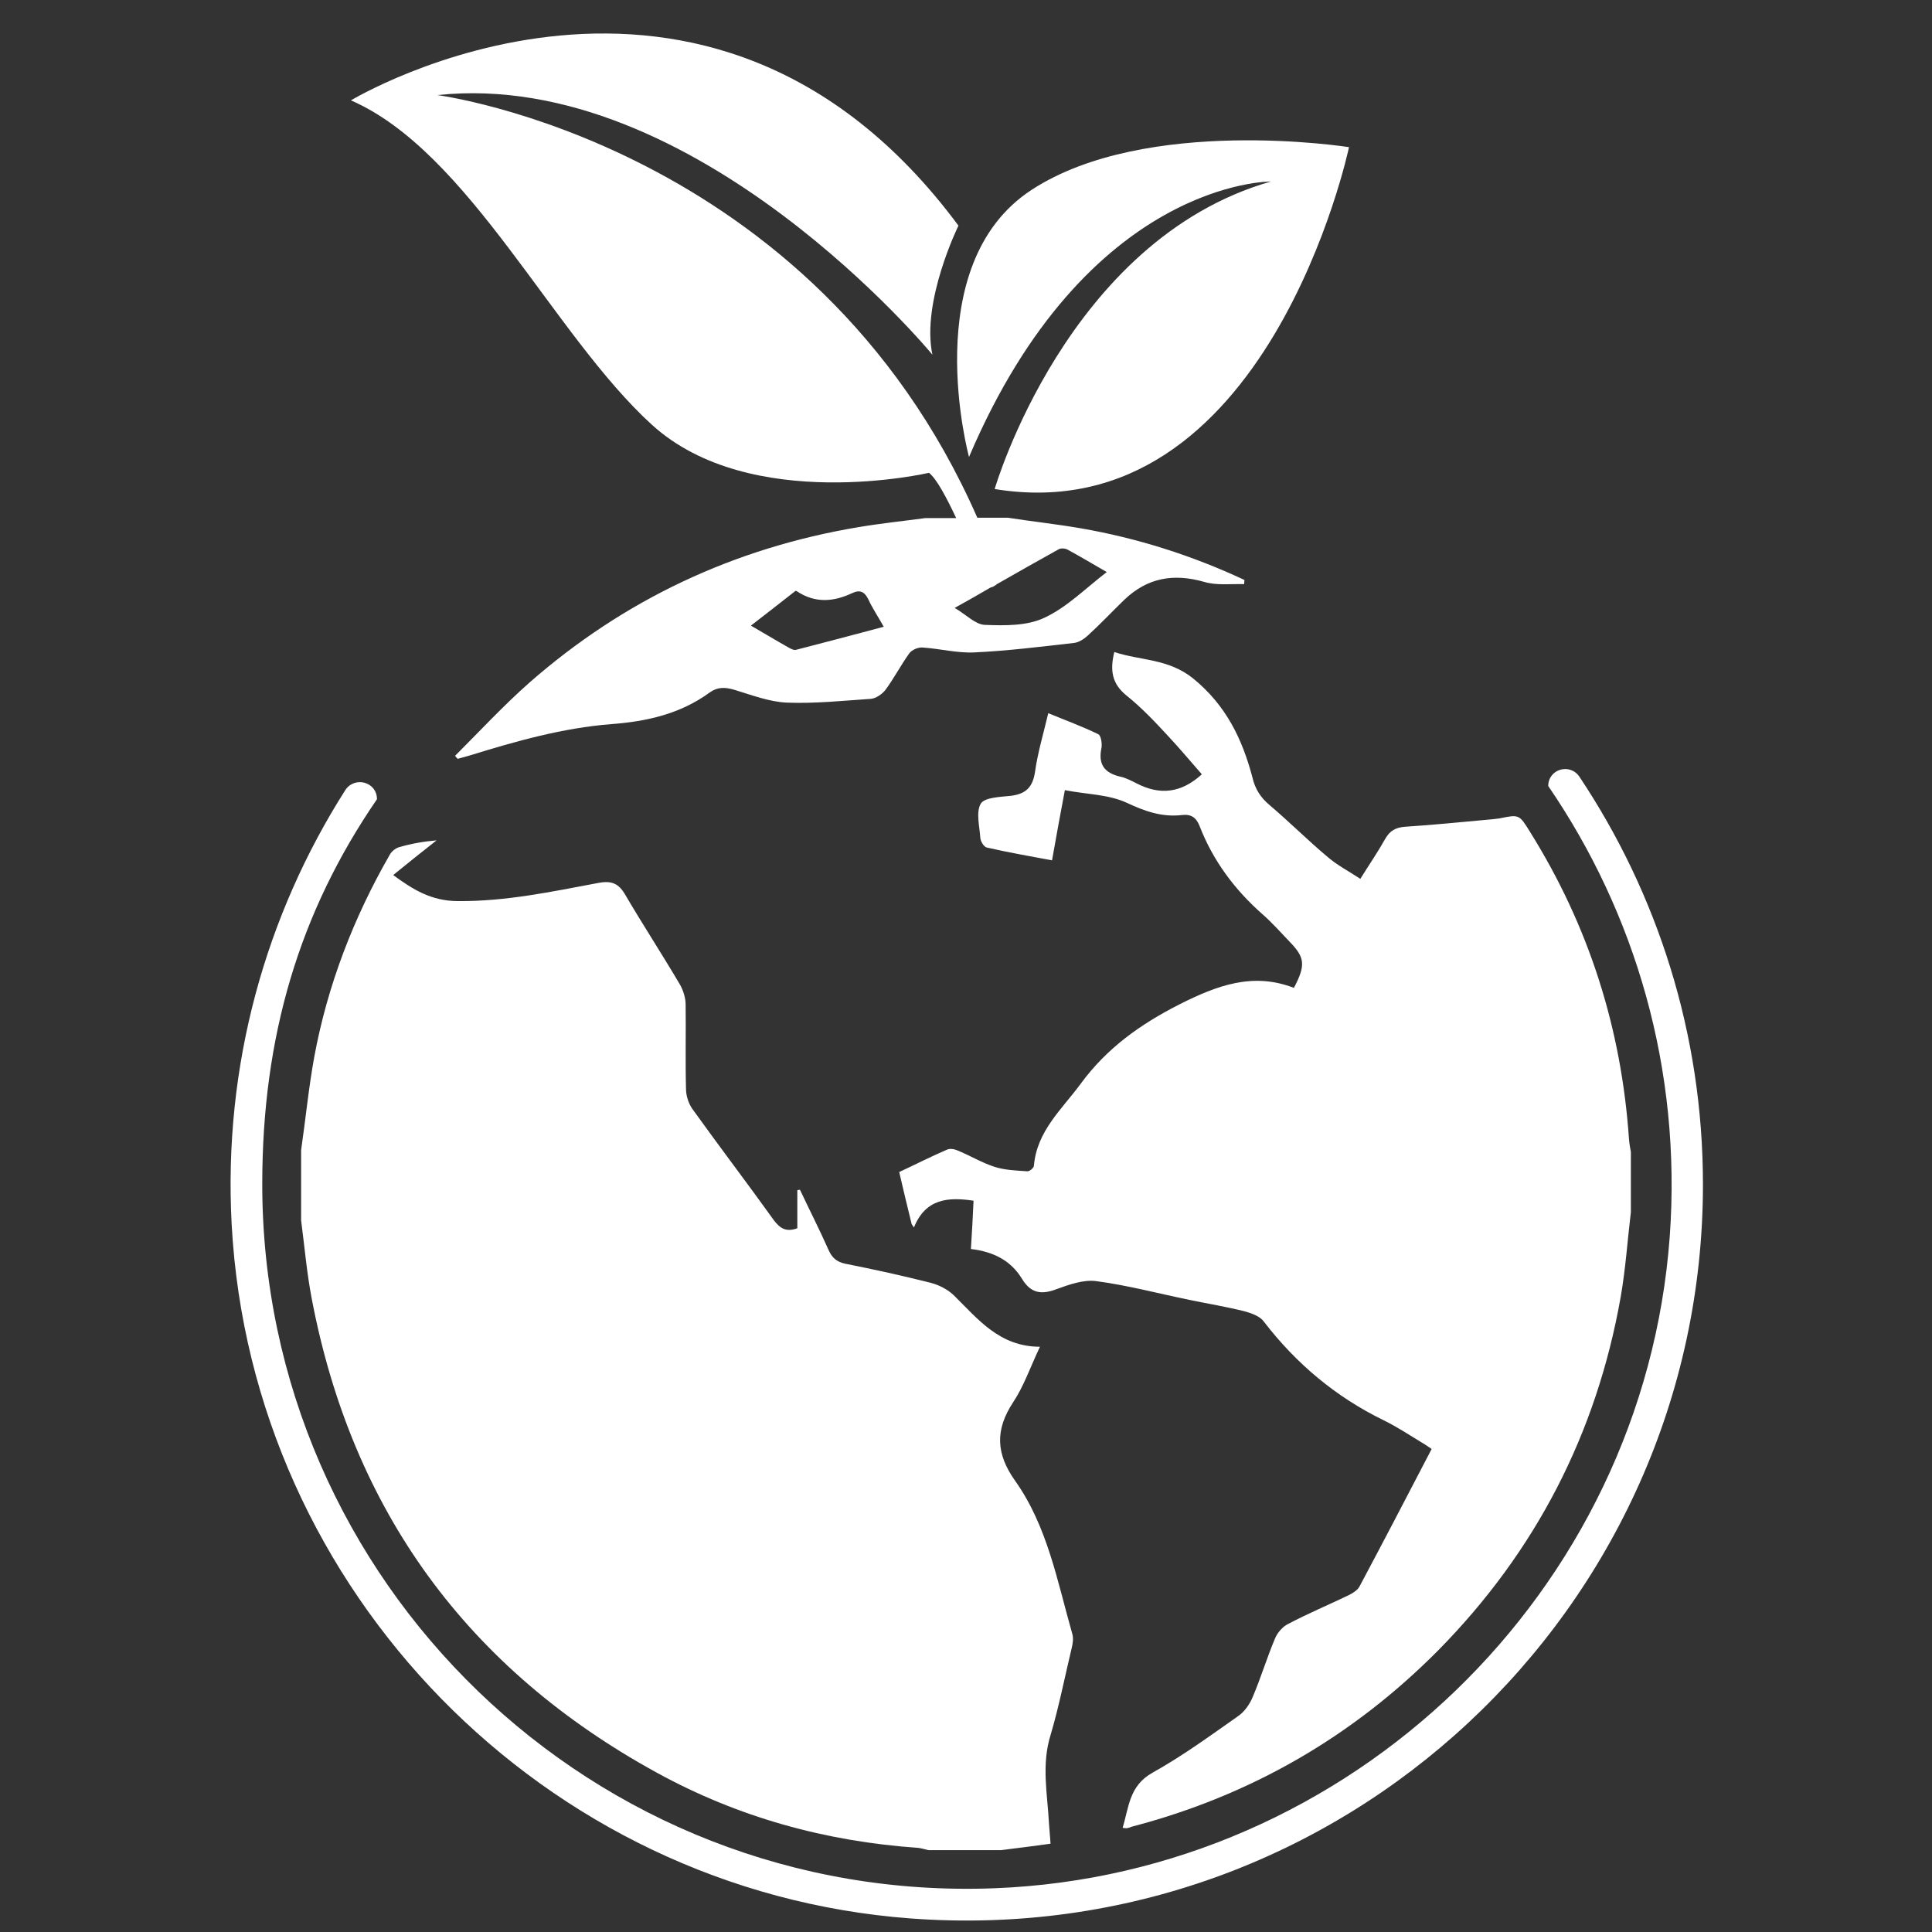
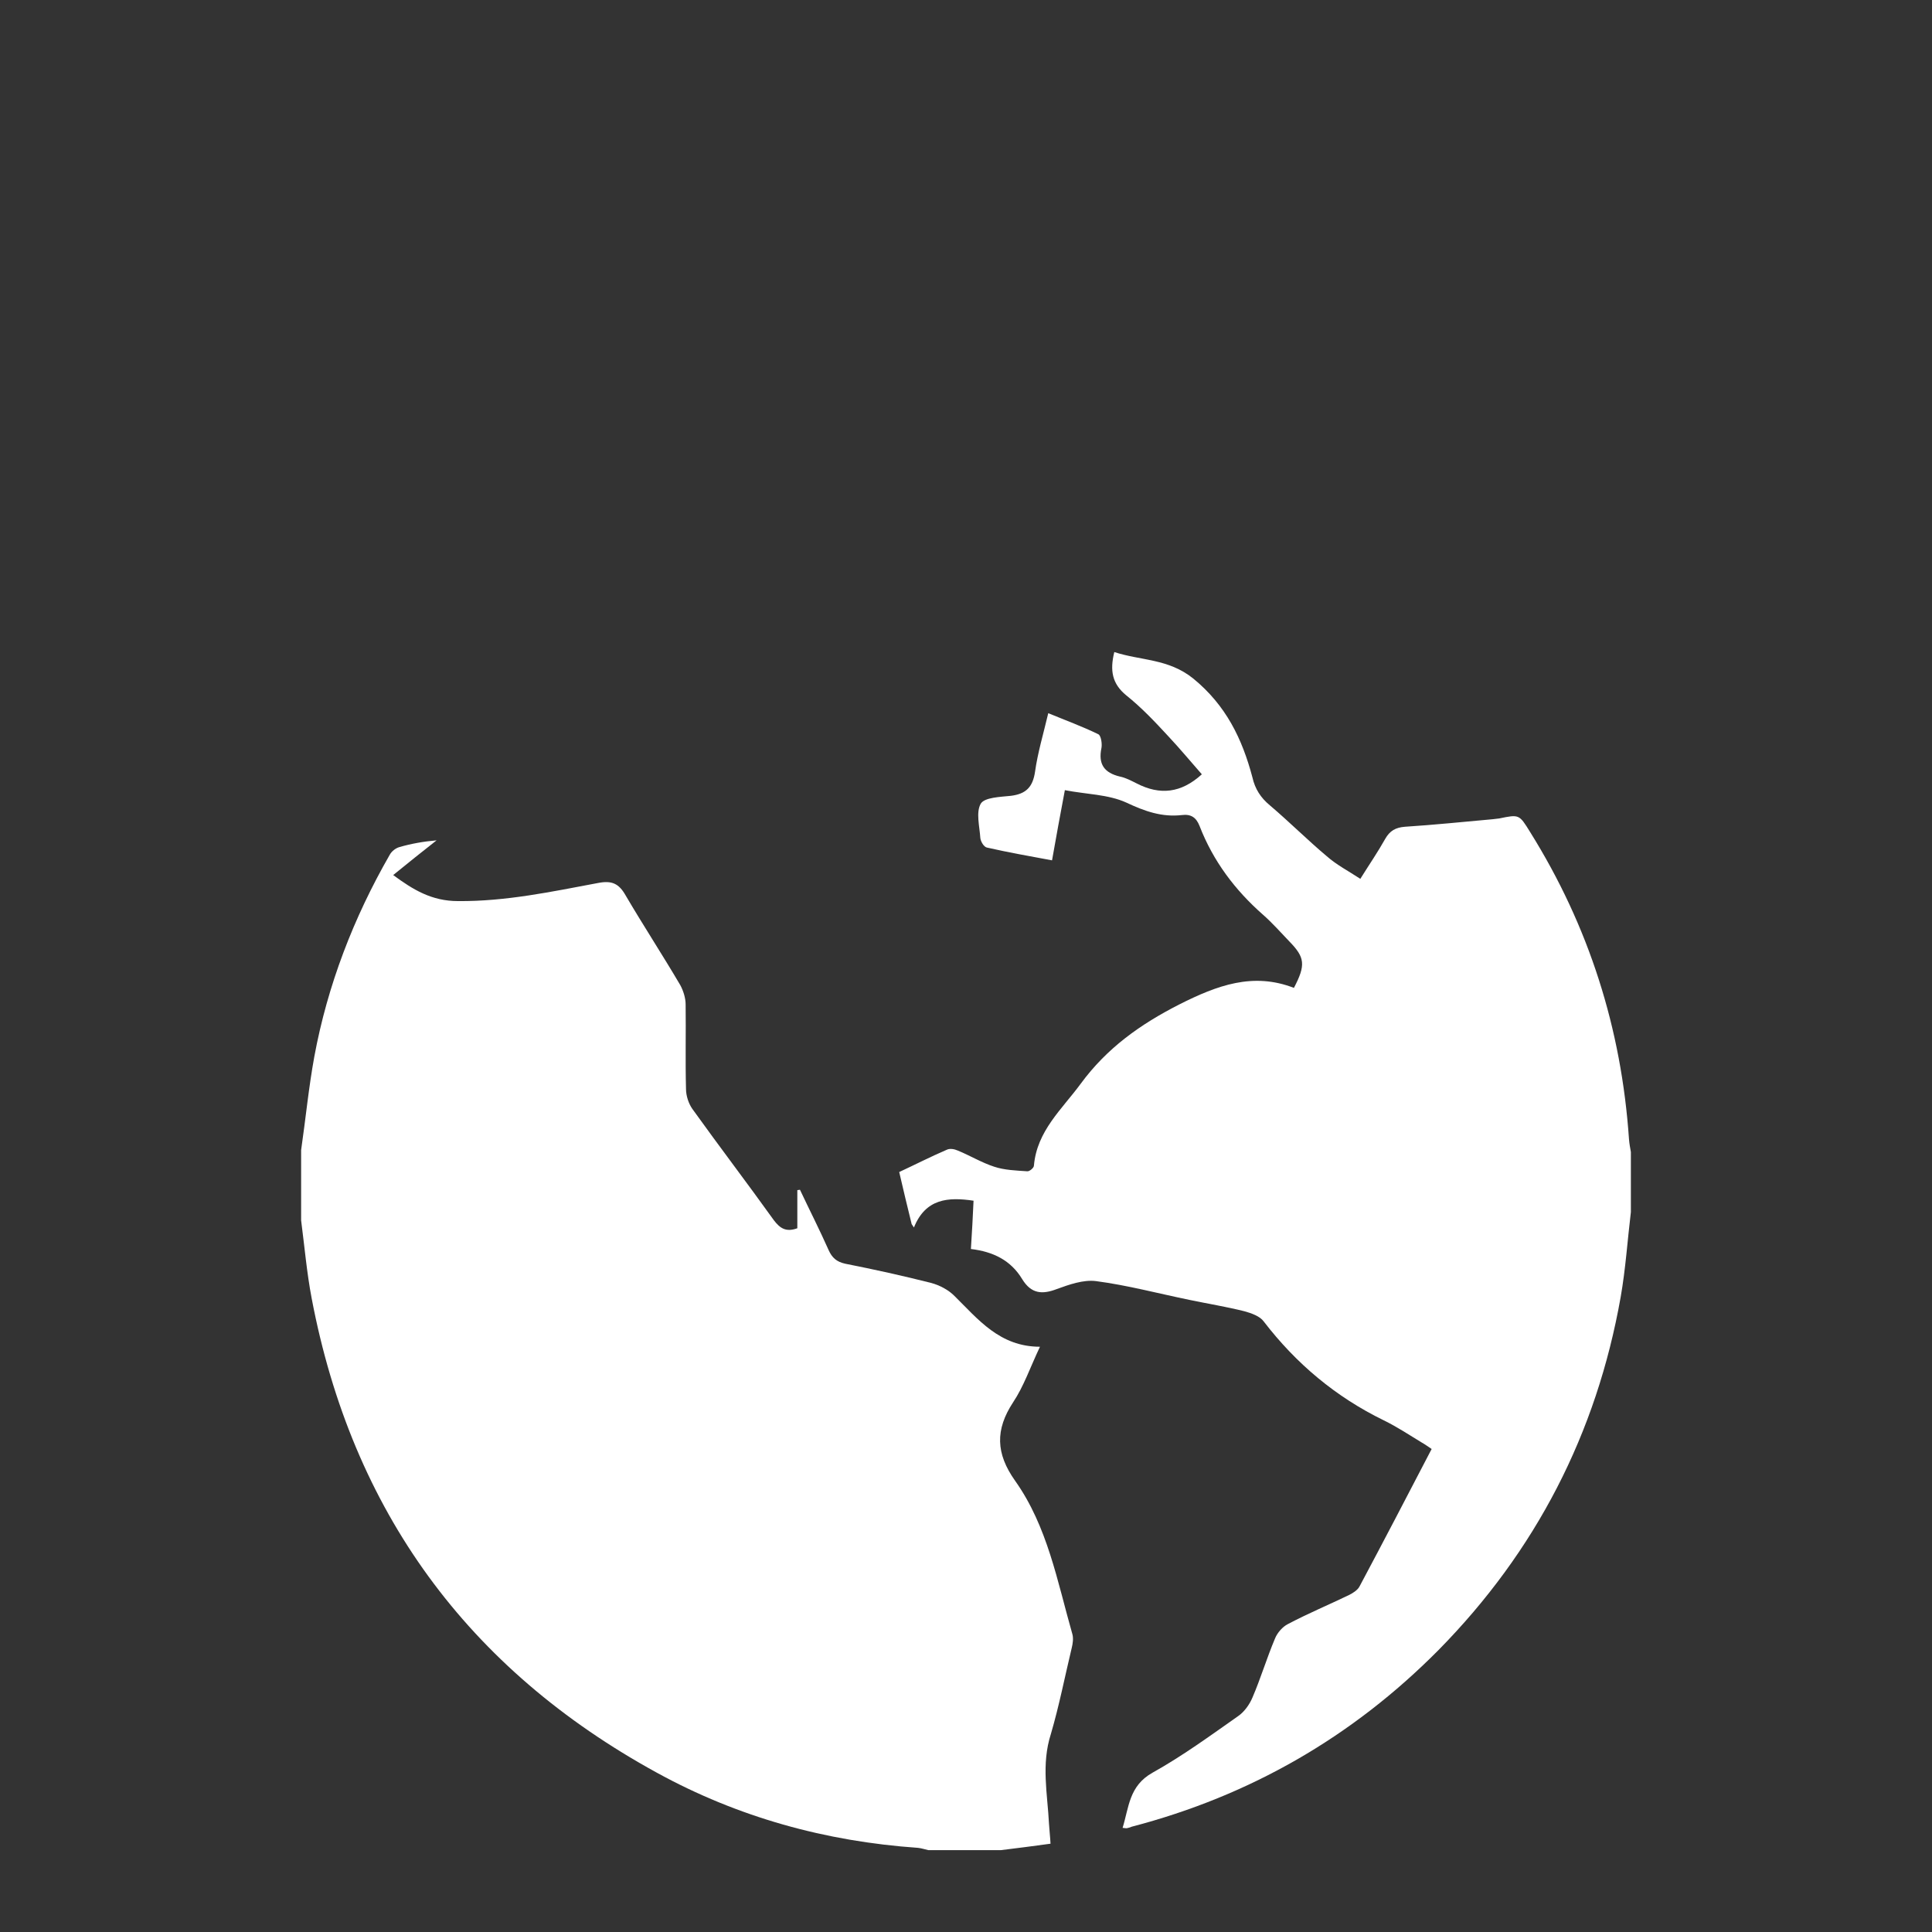
<svg xmlns="http://www.w3.org/2000/svg" version="1.1" x="0px" y="0px" viewBox="0 0 512 512" style="enable-background:new 0 0 512 512;" xml:space="preserve">
  <rect x="0" y="0" width="512" height="512" fill="#333333" stroke="none" />
  <g id="Layer_1">
</g>
  <g id="Layer_2">
</g>
  <g id="Layer_3">
    <g>
      <g>
        <path style="fill:#FFFFFF;" d="M284,436.8c0.3-1.2,0.5-2.6,0.2-3.7c-4-14-6.6-28.6-15.2-40.7c-5.1-7.2-5.3-13.5-0.5-20.8     c2.8-4.2,4.5-9.2,7.1-14.7c-10.7,0-16.4-7.3-22.7-13.5c-1.6-1.6-3.9-2.8-6.1-3.4c-7.5-1.9-15.2-3.6-22.8-5.1     c-2.3-0.5-3.5-1.6-4.4-3.6c-2.4-5.4-5.1-10.7-7.6-16c-0.2,0-0.5,0.1-0.7,0.1c0,3.4,0,6.9,0,10.1c-3,1.1-4.6,0-6.2-2.1     c-7.1-9.9-14.5-19.6-21.6-29.5c-1-1.4-1.7-3.5-1.7-5.3c-0.2-7.5,0-14.9-0.1-22.4c0-1.7-0.6-3.6-1.4-5.1     c-4.7-8-9.8-15.8-14.5-23.8c-1.8-3.2-3.7-4-7.3-3.3c-12.3,2.3-24.4,4.9-37.1,4.8c-7,0-11.9-3-17.2-6.9c3.9-3.2,7.7-6.2,11.5-9.2     c-3.5,0.3-6.8,0.9-9.9,1.8c-1,0.3-2,1.1-2.5,2c-9.6,16.7-16.5,34.6-20,53.5c-1.5,8.2-2.3,16.5-3.5,24.8c0,6.2,0,12.4,0,18.6     c0.9,6.9,1.5,13.9,2.8,20.7c10.7,56.3,41.3,98.2,91.5,125.7c21.5,11.8,44.7,18.2,69.2,19.9c0.9,0.1,1.8,0.4,2.7,0.6     c6.4,0,12.9,0,19.3,0c4.3-0.5,8.6-1.1,13.1-1.7c-0.1-1.9-0.3-3.5-0.4-5.2c-0.4-8-2.1-15.8,0.5-23.9     C280.7,452,282.2,444.3,284,436.8z" />
        <path style="fill:#FFFFFF;" d="M336.5,213.4c-2.4-2-3.9-4.3-4.6-7.4c-2.7-10.2-7-19.1-15.7-26.2c-6.6-5.3-13.9-4.7-20.9-7     c-1.2,4.9-0.6,8.4,3.2,11.5c4,3.2,7.6,7,11.1,10.8c3.1,3.3,6,6.8,8.9,10.1c-5.5,5-11.1,5.6-17.3,2.4c-1.4-0.7-2.9-1.5-4.4-1.8     c-4.2-1-5.8-3.3-4.9-7.6c0.2-1.1-0.1-3.2-0.8-3.6c-4.3-2.1-8.7-3.7-13.3-5.6c-1.3,5.5-2.8,10.5-3.5,15.5     c-0.6,4.1-2.4,5.9-6.4,6.4c-2.8,0.3-7,0.4-8,2.1c-1.3,2.3-0.3,6-0.1,9.1c0.1,0.9,0.9,2.3,1.7,2.5c5.7,1.3,11.4,2.3,17.3,3.4     c1.1-6.3,2.2-12.2,3.4-18.6c5.6,1.1,11.5,1.1,16.3,3.3c4.9,2.3,9.4,3.9,14.7,3.3c2.4-0.3,3.8,0.6,4.7,2.9     c3.6,9.3,9.4,17,16.8,23.5c2.5,2.2,4.7,4.7,7,7.1c4.1,4.2,4.4,6.2,1.2,12.3c-10.8-4.2-20.3-0.7-30.4,4.4     c-10.4,5.3-19.2,11.6-26.1,21c-5,6.8-11.6,12.5-12.4,21.7c0,0.6-1.2,1.6-1.8,1.5c-2.9-0.2-6-0.3-8.7-1.2c-3.4-1.1-6.5-3-9.7-4.3     c-0.9-0.4-2.1-0.6-2.9-0.2c-4.2,1.8-8.3,3.9-12.6,5.9c1.1,4.8,2.2,9.3,3.3,13.8c0.2,0.3,0.4,0.6,0.6,0.9     c3.1-7.7,9.1-8.1,15.8-7.1c-0.2,4.2-0.4,8.4-0.7,12.8c5.9,0.7,10.6,3,13.6,8c2.4,3.9,5.3,4.1,9.2,2.6c3.3-1.2,7-2.5,10.3-2.1     c8.4,1.1,16.6,3.3,24.9,5c4.8,1,9.7,1.8,14.5,3c1.8,0.5,4.1,1.3,5.1,2.7c8.6,11.2,19.1,20,31.8,26.2c3.5,1.7,6.8,3.9,10.1,5.9     c0.9,0.5,1.7,1.1,2.6,1.7c-6.4,12.3-12.7,24.4-19.1,36.4c-0.5,1-1.8,1.8-2.8,2.3c-5.4,2.6-10.9,4.9-16.2,7.7     c-1.4,0.7-2.8,2.3-3.4,3.8c-2.2,5.2-3.8,10.6-6,15.7c-0.8,1.9-2.2,3.8-3.8,4.9c-7.4,5.2-14.8,10.6-22.7,15     c-6.2,3.5-6.2,9.1-7.9,14.6c0.7,0.1,0.9,0.1,1.1,0.1c0.4-0.1,0.9-0.2,1.3-0.4c31.4-8.2,58.5-23.8,81.3-46.8     c25.8-26.2,41.9-57.4,48.3-93.6c1.3-7.4,1.8-15,2.7-22.5c0-5.3,0-10.6,0-15.9c-0.2-1.1-0.4-2.2-0.5-3.4     c-2-29.3-10.6-56.4-26.2-81.4c-2.9-4.7-2.9-4.7-8.2-3.6c-0.6,0.1-1.1,0.1-1.7,0.2c-7.8,0.7-15.5,1.5-23.3,2     c-2.5,0.2-4,1.1-5.2,3.2c-1.9,3.4-4.1,6.6-6.6,10.6c-3.2-2.1-6.3-3.7-8.9-6C346.7,222.8,341.8,217.9,336.5,213.4z" />
-         <path style="fill:#FFFFFF;" d="M256.8,121.1c31.3-73.5,80-73,80-73c-54.1,15.5-73.2,81.5-73.2,81.5     c72.3,11.8,93.9-90.6,93.9-90.6s-53.7-8.5-84.1,11.3C242.9,70.2,256.8,121.1,256.8,121.1z" />
-         <path style="fill:#FFFFFF;" d="M172.8,112.6c26.1,23.7,73.4,12.7,73.4,12.7c2.1,1.7,4.7,6.7,7.2,12c-2.7,0-5.5,0-8.2,0     c-5.9,0.8-11.8,1.4-17.7,2.4c-32.9,5.5-62.1,19.2-87.2,41.2c-6.9,6.1-13.2,12.9-19.7,19.4c0.2,0.3,0.5,0.6,0.7,0.8     c1.1-0.3,2.2-0.6,3.2-0.9c12.3-3.8,24.7-7.3,37.5-8.3c9.4-0.7,18.3-2.7,26.1-8.4c2.1-1.5,4.1-1.4,6.5-0.7     c4.6,1.4,9.3,3.2,13.9,3.4c7.4,0.3,14.9-0.5,22.3-1c1.3-0.1,2.9-1.2,3.8-2.3c2.3-3.1,4.1-6.6,6.4-9.8c0.7-0.9,2.3-1.6,3.5-1.5     c4.6,0.3,9.1,1.5,13.6,1.3c8.8-0.4,17.6-1.5,26.4-2.5c1.3-0.1,2.7-1,3.7-1.9c3.4-3.1,6.5-6.4,9.8-9.6c6.1-5.8,13-7,21.1-4.7     c3.3,1,7.1,0.5,10.6,0.6c0-0.4,0.1-0.8,0.1-1.1c-13.9-6.5-28.4-11.1-43.4-13.7c-6.4-1.1-12.9-1.8-19.3-2.8c-2.7,0-5.4,0-8.1,0     c-43.5-99.1-143.1-112-143.1-112C184.4,17.9,247.1,94,247.1,94c-3-14.1,6.9-34.2,6.9-34.2C187.2-30.3,93,26.6,93,26.6     C124.3,40.2,146.7,88.9,172.8,112.6z M211,172.2c-0.6,0.2-1.5-0.3-2.2-0.7c-3.2-1.8-6.3-3.7-9.8-5.7c4.1-3.2,7.9-6.1,11.8-9.2     c0,0,0.3,0,0.4,0.1c4.8,3.2,9.7,2.8,14.6,0.5c2.1-1,3.3-0.4,4.3,1.6c1.1,2.4,2.6,4.6,4.1,7.3C226.4,168.2,218.7,170.2,211,172.2z      M280.5,145.6c0.6-0.4,1.8-0.3,2.5,0.1c3.3,1.8,6.5,3.7,10.3,5.9c-5.6,4.3-10.5,9.3-16.5,12.1c-4.6,2.2-10.5,2.1-15.8,1.9     c-2.5-0.1-4.8-2.6-8-4.5c3.3-1.8,6.4-3.6,9.5-5.4c0.6-0.1,1.2-0.5,1.7-0.9C269.6,151.7,275.1,148.6,280.5,145.6z" />
-         <path style="fill:#FFFFFF;" d="M418.6,205.9c-2.5-3.8-8.3-2.1-8.3,2.4h0c23,33.6,35.4,75,32.2,119.4     c-6.9,94.1-84.6,169-178.8,172.7c-106.4,4.2-194.2-81.2-194.2-186.6c0-39.1,9.8-72,30.4-102c0-4.6-5.9-6.2-8.4-2.4     c-21,33-32.4,72.8-30.1,115.2c5.3,97.1,82.9,176.5,179.8,183.8c114.3,8.6,210.1-82,210.1-194.5     C451.3,273.9,439.2,236.8,418.6,205.9z" />
      </g>
    </g>
  </g>
  <g id="Layer_4">
</g>
</svg>